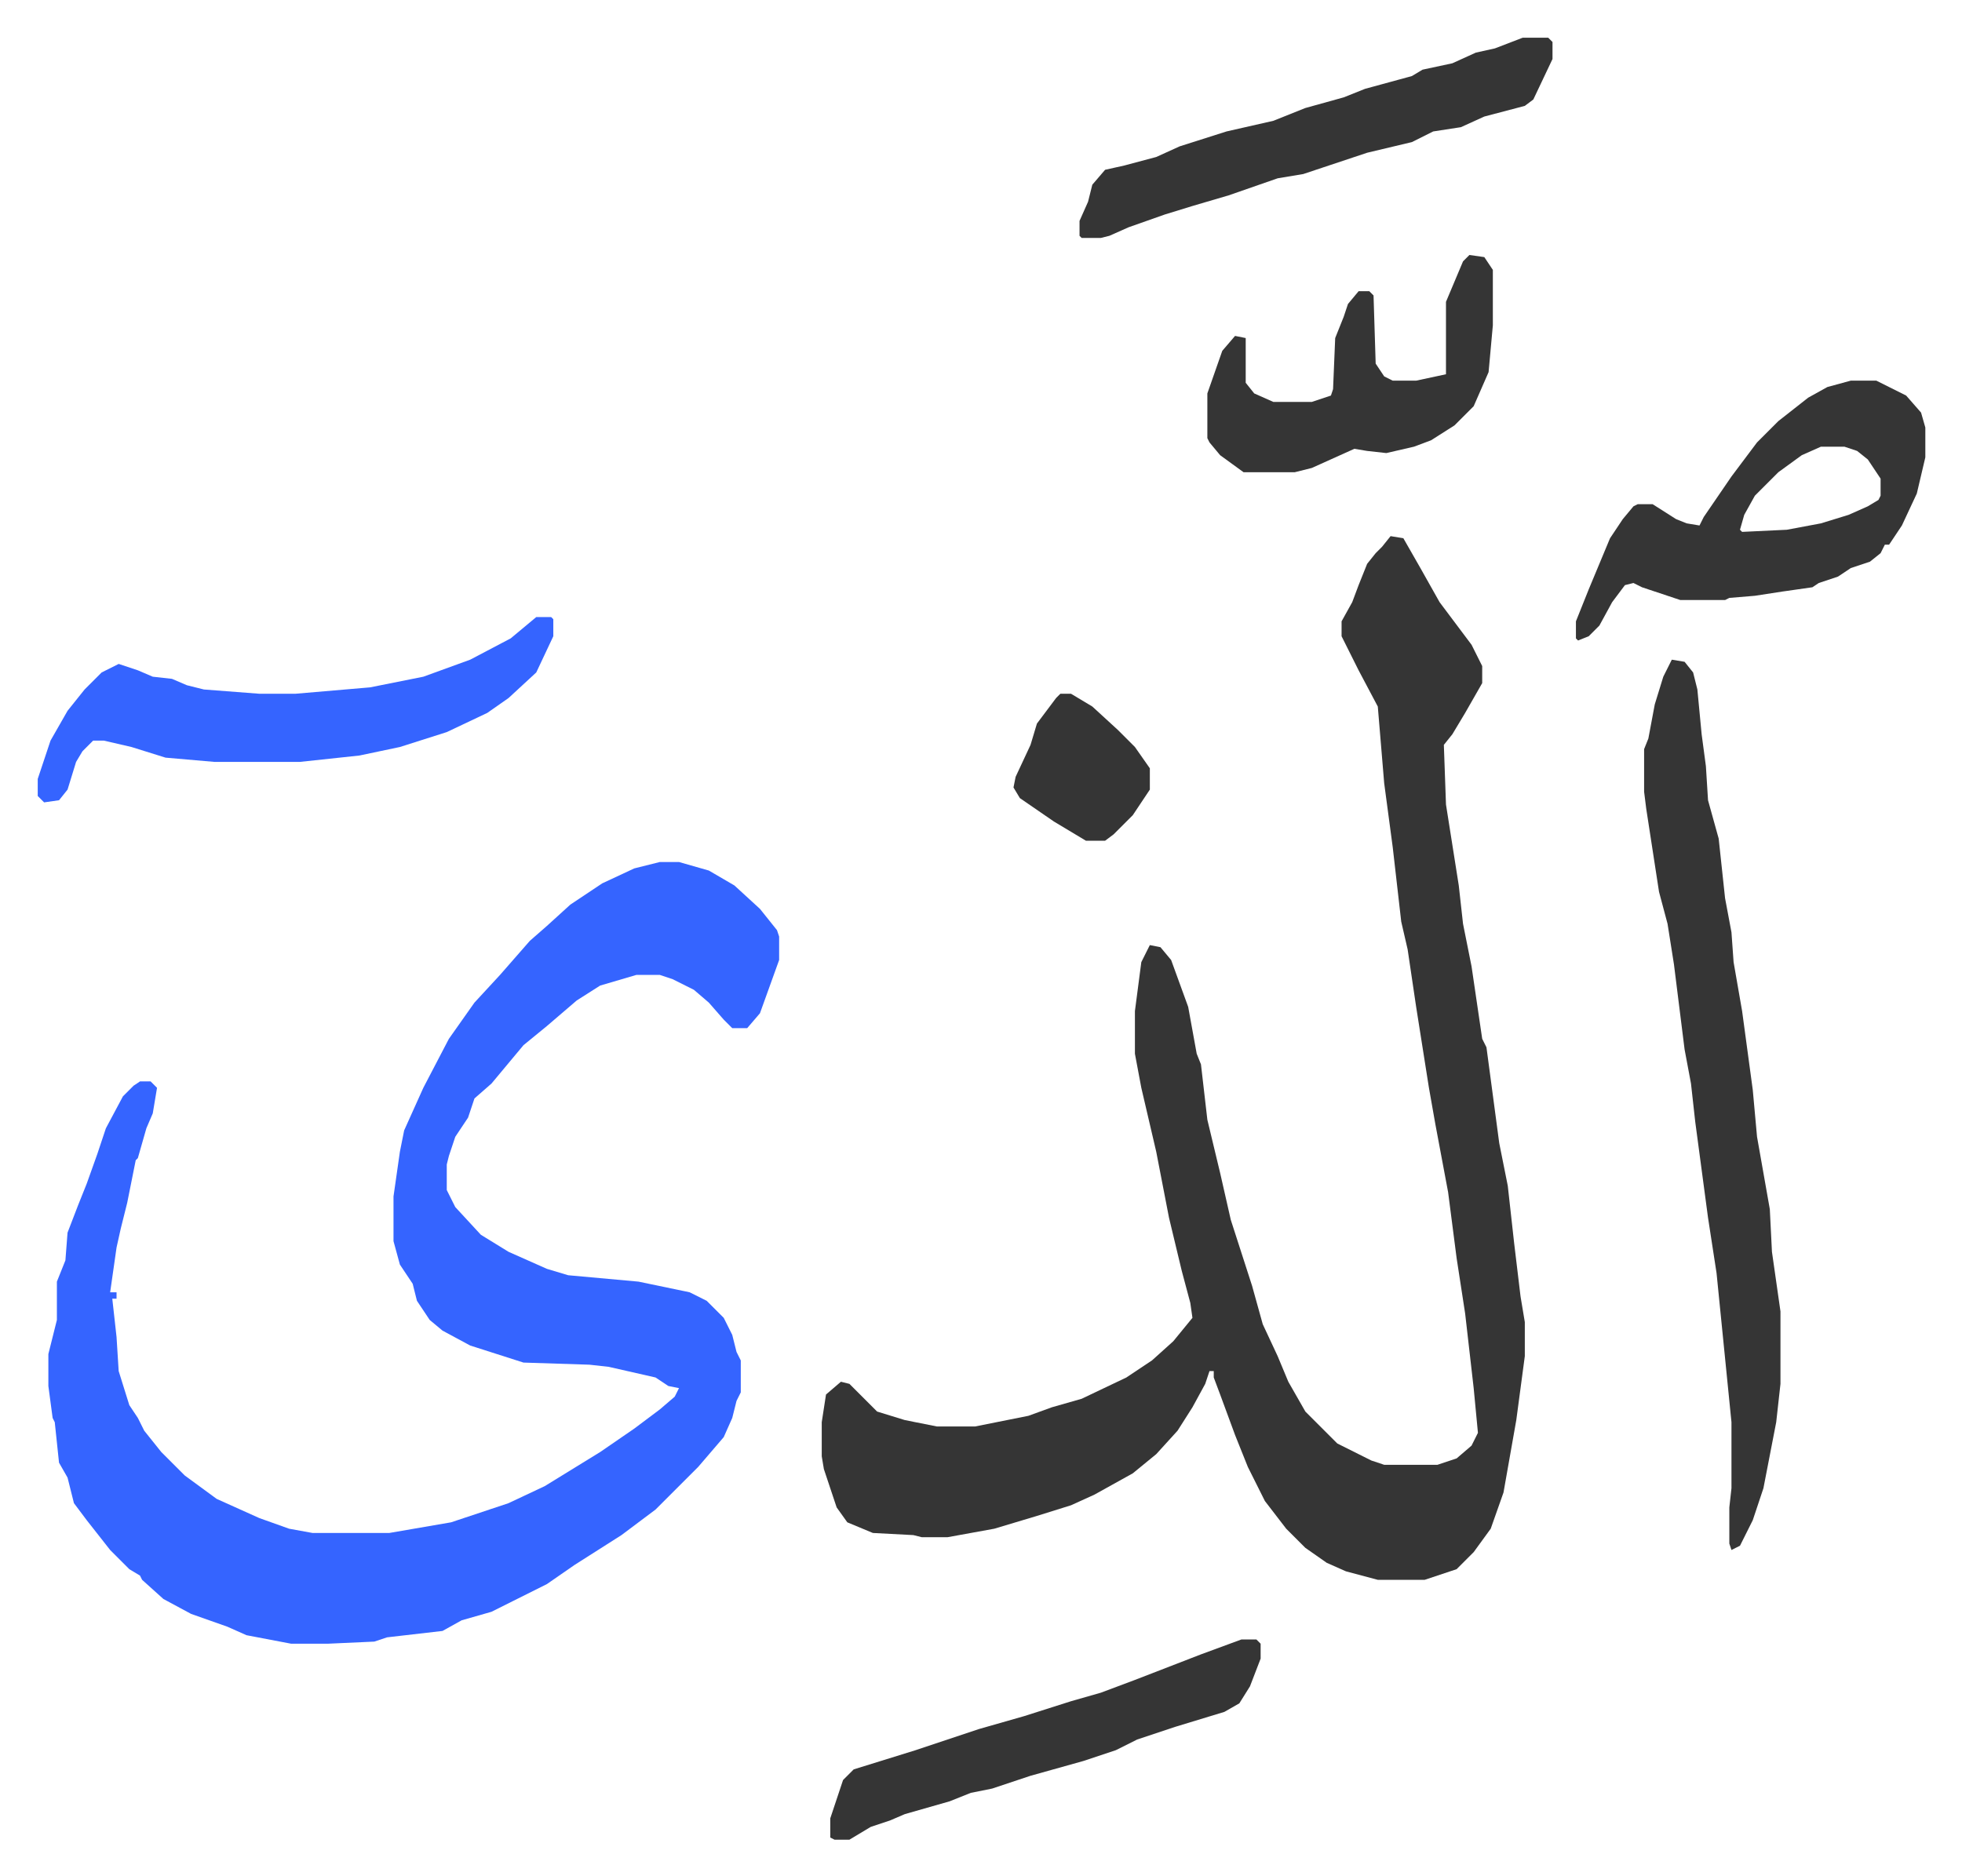
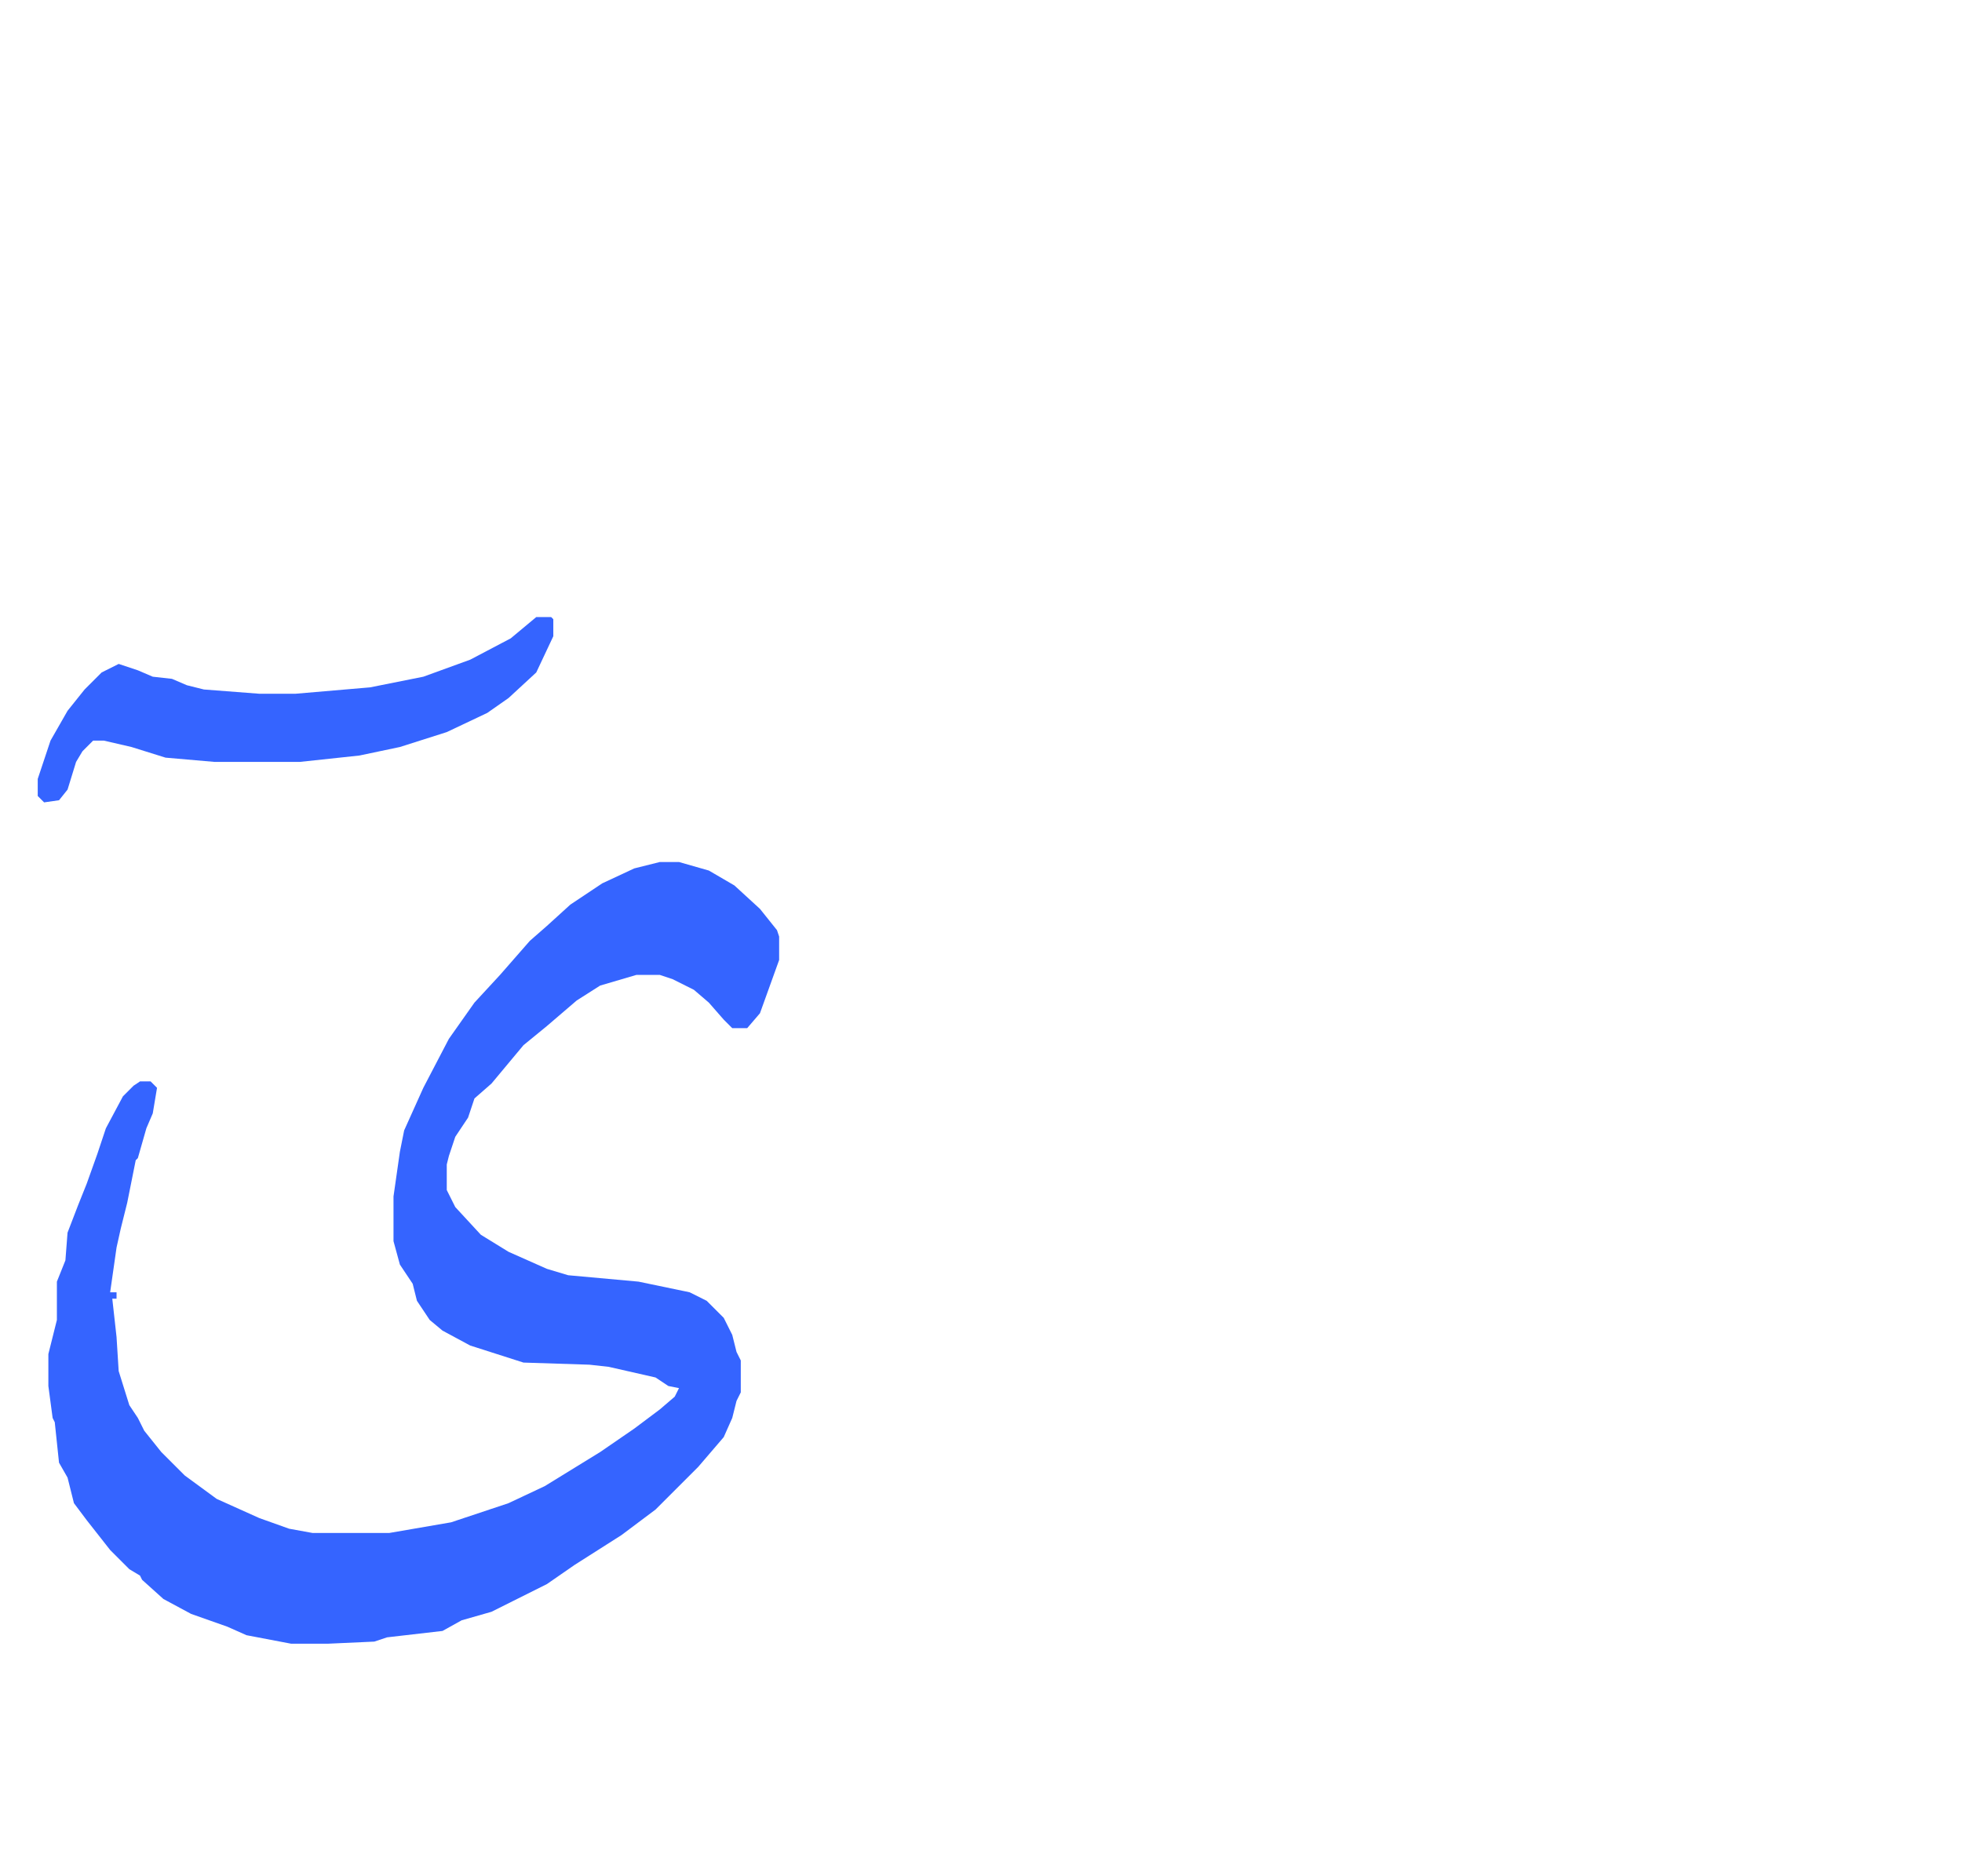
<svg xmlns="http://www.w3.org/2000/svg" role="img" viewBox="-17.71 258.29 920.92 880.92">
  <path fill="#3564ff" id="rule_madd_obligatory_4_5_vowels" d="M292 663h9l14 4 12 7 12 11 8 10 1 3v11l-9 25-6 7h-7l-4-4-7-8-7-6-10-5-6-2h-11l-17 5-11 7-14 12-11 9-10 12-5 6-8 7-3 9-6 9-3 9-1 4v12l4 8 12 13 13 8 18 8 10 3 33 3 24 5 8 4 8 8 4 8 2 8 2 4v15l-2 4-2 8-4 9-12 14-20 20-16 12-22 14-13 9-16 8-10 5-14 4-9 5-26 3-6 2-22 1h-17l-21-4-9-4-17-6-13-7-10-9-1-2-5-3-9-9-11-14-6-8-3-12-4-7-2-19-1-2-2-15v-15l4-16v-18l4-10 1-13 5-13 4-10 5-14 4-12 8-15 5-5 3-2h5l3 3-2 12-3 7-4 14-1 1-4 20-3 12-2 9-3 21h3v3h-2l2 18 1 16 5 16 4 6 3 6 8 10 11 11 15 11 20 9 14 5 11 2h36l29-5 27-9 17-8 26-16 16-11 12-9 7-6 2-4-5-1-6-4-22-5-9-1-31-1-25-8-13-7-6-5-4-6-2-3-2-8-6-9-3-11v-21l3-21 2-10 9-20 12-23 12-17 12-13 7-8 7-8 8-7 11-10 15-10 15-7z" />
-   <path fill="#353535" id="rule_normal" d="M635 510l6 1 8 14 9 16 9 12 6 8 5 10v8l-8 14-6 10-4 5 1 28 6 38 2 18 4 20 5 34 2 4 6 45 4 20 3 27 3 25 2 12v16l-4 30-6 34-6 17-8 11-8 8-9 3-6 2h-22l-15-4-9-4-10-7-9-9-10-13-8-16-6-15-7-19-3-8v-3h-2l-2 6-6 11-7 11-10 11-11 9-18 10-11 5-16 5-20 6-22 4h-12l-4-1-19-1-12-5-5-7-6-18-1-6v-16l2-13 7-6 4 1 13 13 13 4 15 3h18l25-5 11-4 14-4 21-10 12-8 10-9 9-11-1-7-4-15-6-25-6-31-7-30-3-16v-20l3-23 4-8 5 1 5 6 8 22 4 22 2 5 3 26 6 25 5 22 10 31 5 18 7 15 5 12 8 14 15 15 16 8 6 2h25l9-3 7-6 3-6-2-21-4-35-4-26-4-31-6-32-3-17-6-38-4-27-3-13-4-35-4-30-3-36-9-17-8-16v-7l5-9 3-8 4-10 4-5 3-3zm132 58l6 1 4 5 2 8 2 21 2 15 1 16 5 18 3 28 3 16 1 14 4 23 5 37 2 22 6 34 1 20 4 28v34l-2 18-6 31-5 15-6 12-4 2-1-3v-17l1-9v-31l-7-70-4-26-6-45-2-18-3-16-5-40-3-19-4-15-6-39-1-8v-20l2-5 3-16 4-13zm84-131h12l14 7 7 8 2 7v14l-4 17-7 15-6 9h-2l-2 4-5 4-9 3-6 4-9 3-3 2-14 2-13 2-12 1-2 1h-21l-18-6-4-2-4 1-6 8-6 11-5 5-5 2-1-1v-8l6-15 10-24 6-9 5-6 2-1h7l11 7 5 2 6 1 2-4 13-19 12-16 10-10 14-11 9-5zm-14 31l-9 4-11 8-11 11-5 9-2 7 1 1 21-1 16-3 13-4 9-4 5-3 1-2v-8l-6-9-5-4-6-2z" />
  <path fill="#3564ff" id="rule_madd_obligatory_4_5_vowels" d="M234 548h7l1 1v8l-8 17-13 12-10 7-19 9-22 7-19 4-28 3H83l-23-2-16-5-13-3h-5l-5 5-3 5-4 13-4 5-7 1-3-3v-8l6-18 8-14 8-10 8-8 8-4 9 3 7 3 9 1 7 3 8 2 26 2h17l35-3 25-5 22-8 19-10z" />
-   <path fill="#353535" id="rule_normal" d="M697 276h12l2 2v8l-9 19-4 3-19 5-11 5-13 2-10 5-21 5-21 7-9 3-12 2-23 8-17 5-13 4-17 6-9 4-4 1h-9l-1-1v-7l4-9 2-8 6-7 9-2 15-4 11-5 22-7 22-5 15-6 18-5 10-4 22-6 5-3 14-3 11-5 9-2zm-25 102l7 1 4 6v26l-2 22-7 16-9 9-11 7-8 3-13 3-9-1-6-1-20 9-8 2h-24l-11-8-5-6-1-2v-21l7-20 6-7 5 1v21l4 5 9 4h18l9-3 1-3 1-24 4-10 2-6 5-6h5l2 2 1 32 4 6 4 2h11l14-3v-34l8-19zm-107 650h7l2 2v7l-5 13-5 8-7 4-23 7-18 6-10 5-15 5-25 7-18 6-10 2-10 4-21 6-7 3-9 3-10 6h-7l-2-1v-9l6-18 5-5 29-9 30-10 21-6 22-7 14-4 16-6 31-12zm-85-444h5l10 6 12 11 8 8 7 10v10l-8 12-9 9-4 3h-9l-15-9-16-11-3-5 1-5 7-15 3-10 9-12z" />
</svg>